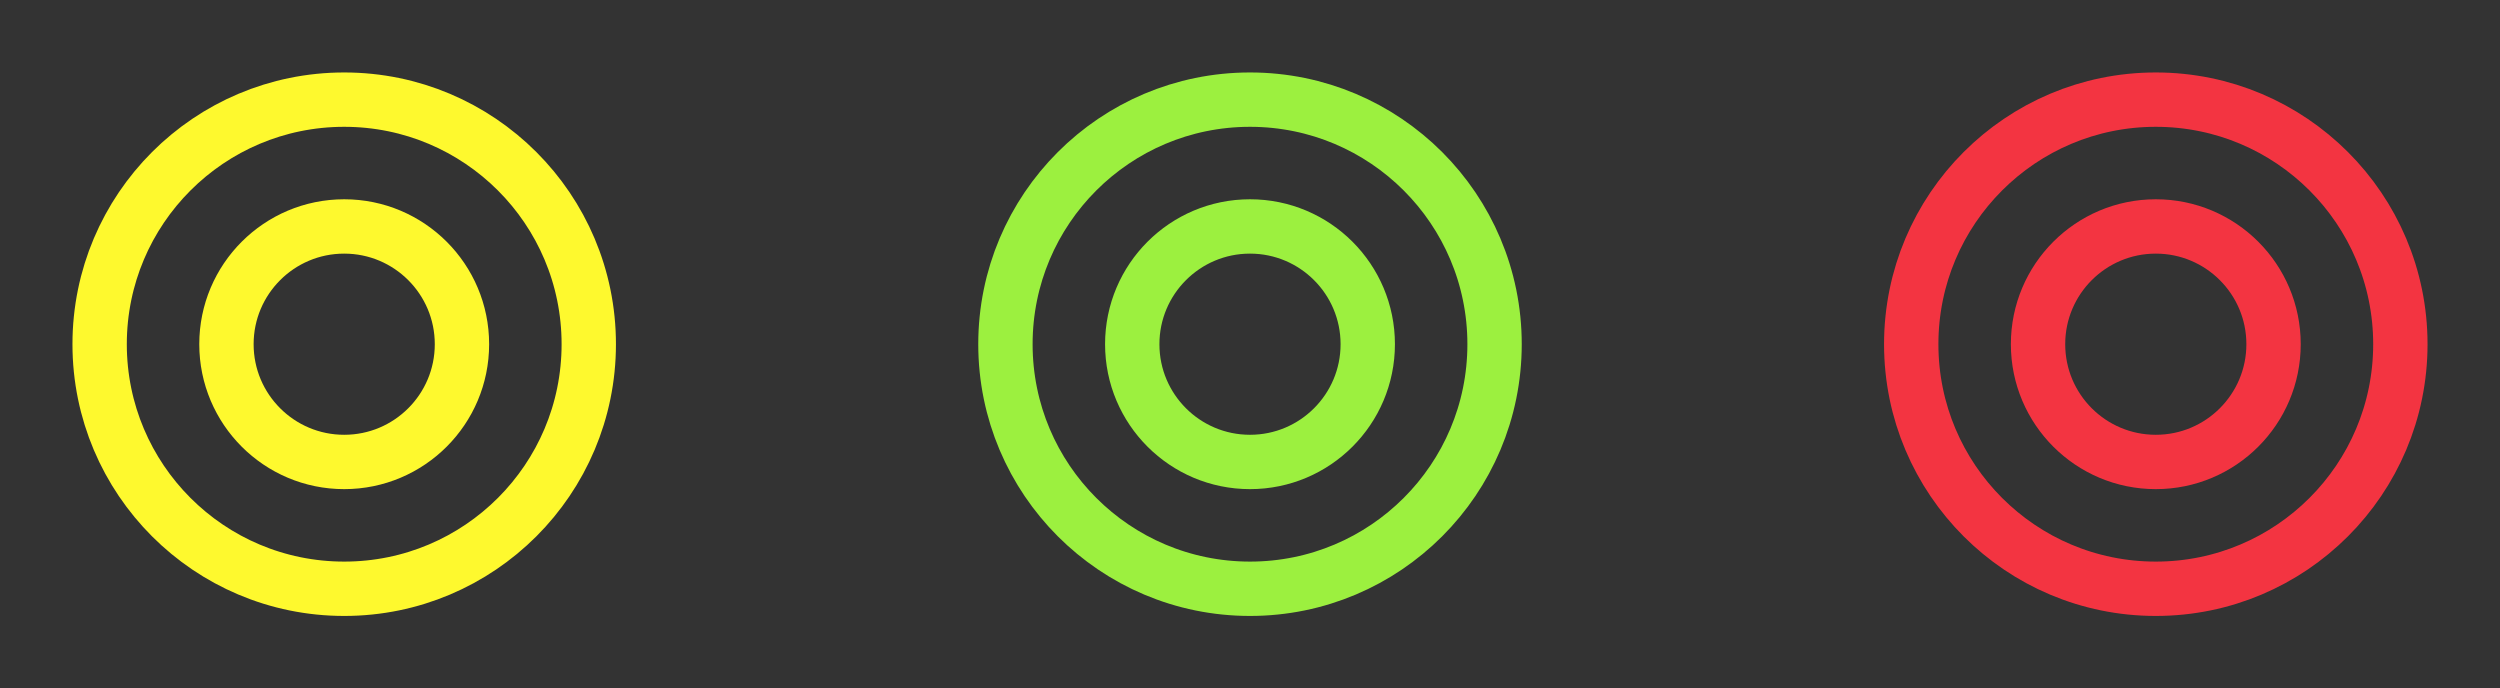
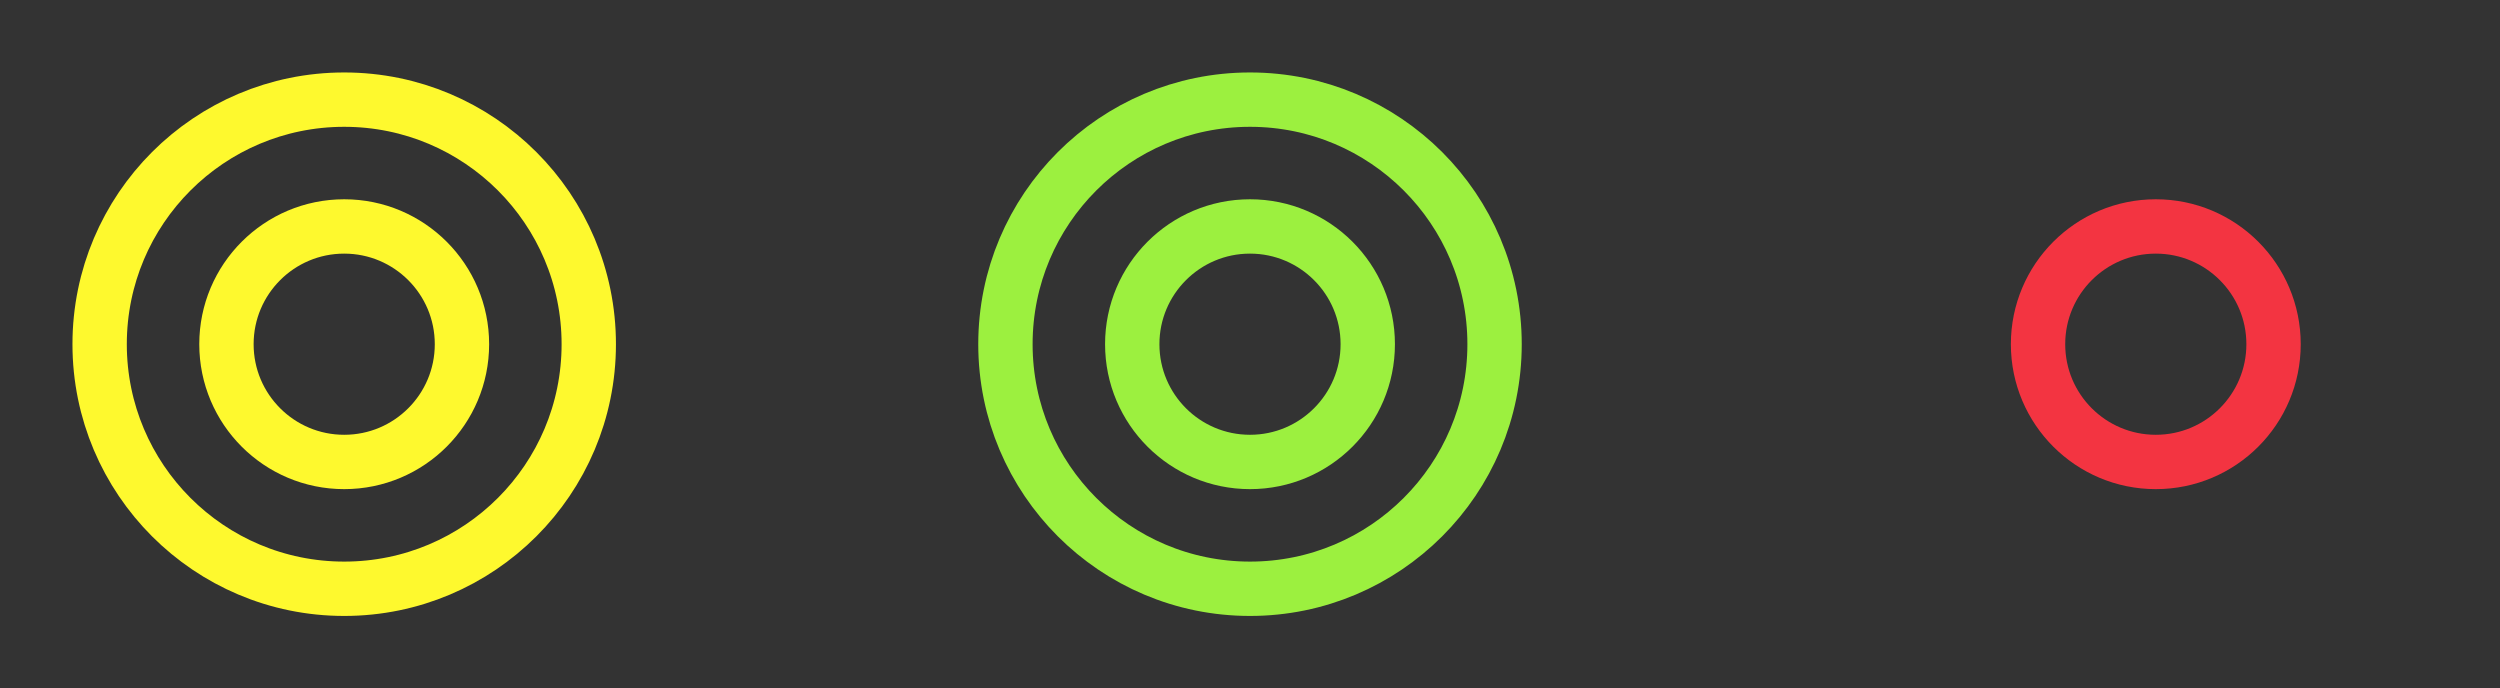
<svg xmlns="http://www.w3.org/2000/svg" width="100%" height="100%" viewBox="0 0 138 38" version="1.1" xml:space="preserve" style="fill-rule:evenodd;clip-rule:evenodd;">
  <rect x="0" y="0" width="138" height="38" fill="#333333" stroke="none" />
  <g id="Сгруппировать_251" transform="matrix(1,0,0,1,-1401,-1001)">
    <g transform="matrix(1,0,0,1,1512,1012)">
      <g id="Эллипс_16-2">
        <circle cx="8" cy="8" r="8" style="fill:none;" />
        <circle cx="8" cy="8" r="6.5" style="fill:none;stroke:rgb(243,52,65);stroke-width:3px;" />
      </g>
    </g>
    <g transform="matrix(1,0,0,1,1505,1005)">
      <g id="Эллипс_17-2">
        <circle cx="15" cy="15" r="15" style="fill:none;" />
-         <circle cx="15" cy="15" r="13.5" style="fill:none;stroke:rgb(243,52,65);stroke-width:3px;" />
      </g>
    </g>
    <g transform="matrix(1,0,0,1,1462,1012)">
      <g id="Эллипс_18-2">
        <circle cx="8" cy="8" r="8" style="fill:none;" />
        <circle cx="8" cy="8" r="6.5" style="fill:none;stroke:rgb(156,240,63);stroke-width:3px;" />
      </g>
    </g>
    <g transform="matrix(1,0,0,1,1455,1005)">
      <g id="Эллипс_19-2">
        <circle cx="15" cy="15" r="15" style="fill:none;" />
        <circle cx="15" cy="15" r="13.5" style="fill:none;stroke:rgb(156,240,63);stroke-width:3px;" />
      </g>
    </g>
    <g transform="matrix(1,0,0,1,1412,1012)">
      <g id="Эллипс_20-2">
        <circle cx="8" cy="8" r="8" style="fill:none;" />
        <circle cx="8" cy="8" r="6.5" style="fill:none;stroke:rgb(254,249,46);stroke-width:3px;" />
      </g>
    </g>
    <g transform="matrix(1,0,0,1,1405,1005)">
      <g id="Эллипс_21-2">
        <circle cx="15" cy="15" r="15" style="fill:none;" />
        <circle cx="15" cy="15" r="13.5" style="fill:none;stroke:rgb(254,249,46);stroke-width:3px;" />
      </g>
    </g>
  </g>
</svg>